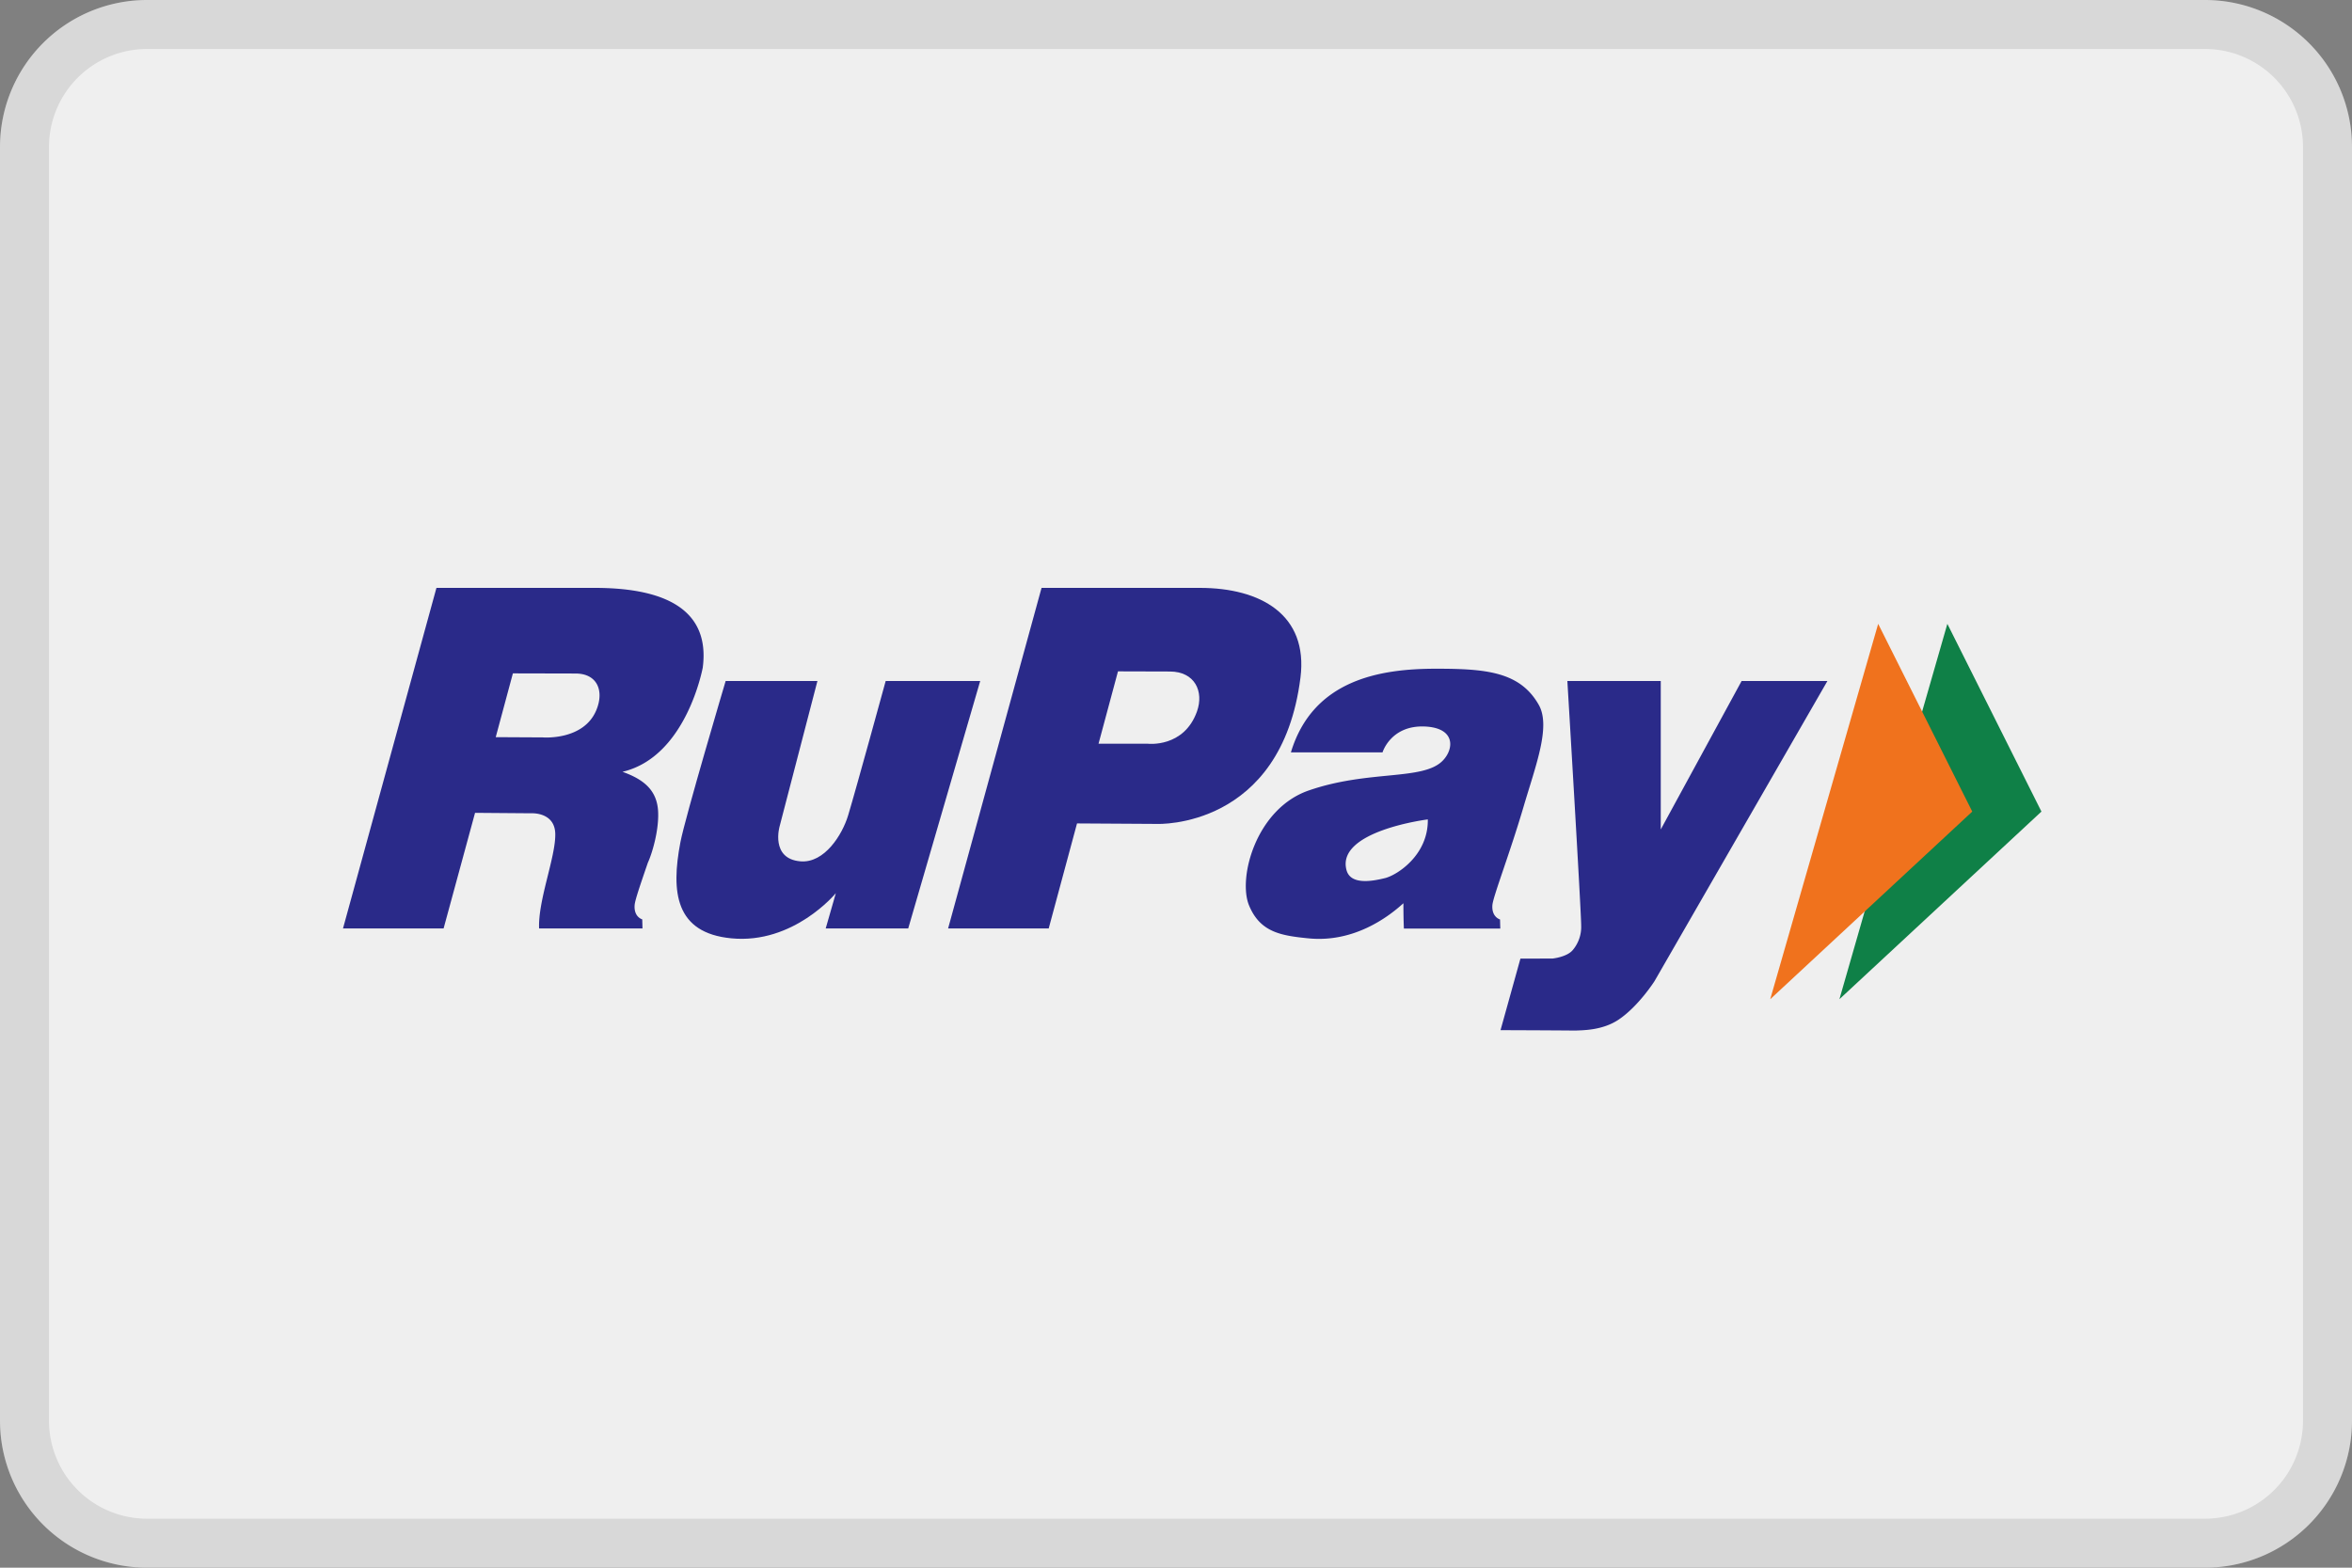
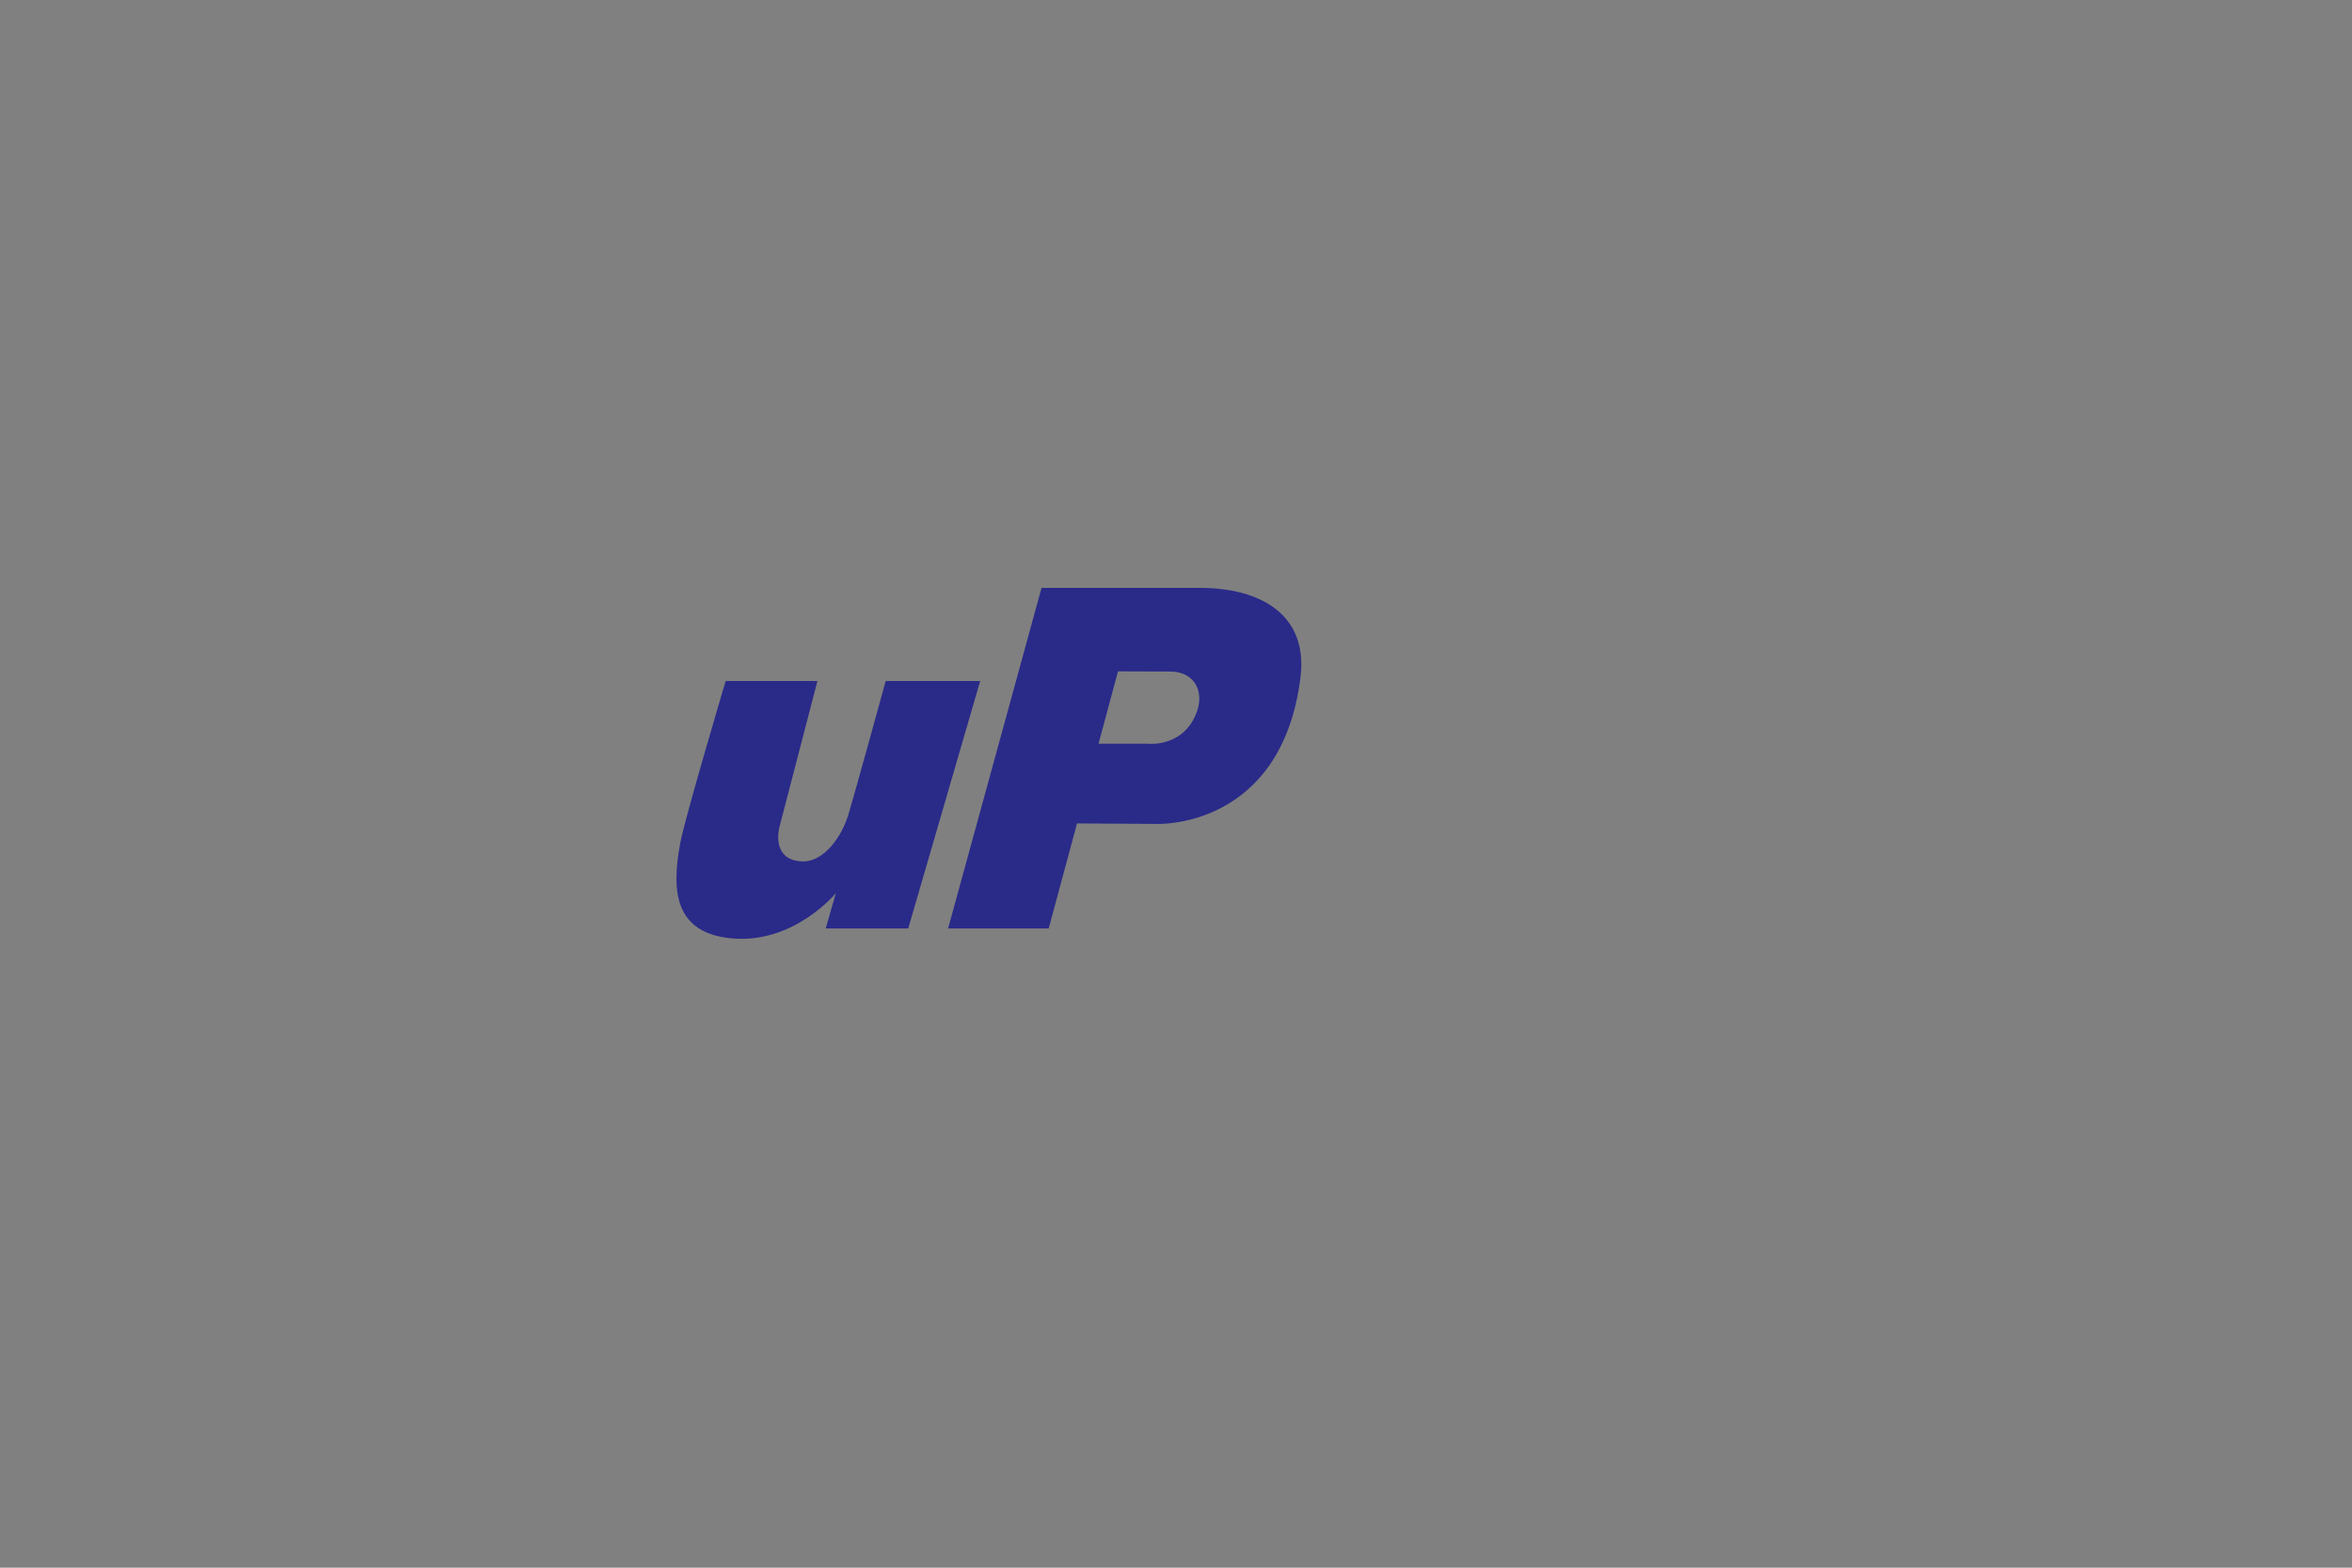
<svg xmlns="http://www.w3.org/2000/svg" width="48" height="32" fill="none">
  <rect width="100%" height="100%" fill="#808080" stroke="none" />
-   <path d="M0 3a3 3 0 0 1 3-3h42a3 3 0 0 1 3 3v26a3 3 0 0 1-3 3H3a3 3 0 0 1-3-3V3z" fill="#EFEFEF" />
-   <path fill-rule="evenodd" clip-rule="evenodd" d="M45 1H3a2 2 0 0 0-2 2v26a2 2 0 0 0 2 2h42a2 2 0 0 0 2-2V3a2 2 0 0 0-2-2zM3 0a3 3 0 0 0-3 3v26a3 3 0 0 0 3 3h42a3 3 0 0 0 3-3V3a3 3 0 0 0-3-3H3z" fill="#000" fill-opacity=".1" />
  <path d="M26.54 13.833C26.703 12.54 25.717 12 24.488 12h-3.232l-1.907 6.952h2.053l.578-2.144 1.636.01s2.534.108 2.924-2.986zm-2.112.69c-.267.746-1.003.658-1.003.658h-1.006l.397-1.477s.637.003 1.057.003c.514 0 .7.41.555.816zM14.81 13.901h1.872l-.772 2.968s-.192.662.427.713c.489.04.853-.543.972-.939.157-.518.766-2.742.766-2.742h1.929l-1.469 5.051h-1.684l.207-.721s-.86 1.048-2.136.922c-1.136-.111-1.233-.935-1.036-1.962.096-.505.923-3.29.923-3.29z" fill="#2A2A89" />
-   <path d="M31.095 16.461c.247-.84.559-1.636.307-2.076-.384-.675-1.079-.735-2.095-.735-1.124 0-2.51.214-2.962 1.707h1.87s.17-.562.872-.527c.621.032.587.459.358.695-.4.415-1.51.185-2.738.611-1.073.372-1.449 1.783-1.216 2.346.226.546.647.616 1.214.672.912.09 1.61-.419 1.936-.717 0 .331.01.517.01.517h1.967l-.005-.186s-.175-.046-.156-.293c.015-.18.354-1.048.638-2.014zm-2.829 1.463c-.32.08-.71.125-.787-.166-.211-.799 1.66-1.032 1.66-1.032.012.728-.626 1.136-.872 1.198zM14.343 13.619c.163-1.293-.974-1.619-2.204-1.619H8.907L7 18.952h2.053l.642-2.36 1.152.009s.475-.028.485.418c.01.476-.353 1.351-.33 1.933h2.11l-.005-.186s-.175-.046-.155-.293c.008-.102.12-.427.27-.864.089-.193.223-.65.21-1.023-.015-.465-.307-.68-.728-.832 1.312-.307 1.64-2.137 1.64-2.137l-.001.002zm-2.178.888c-.266.615-1.09.545-1.09.545l-.958-.005.35-1.302 1.278.003c.45 0 .591.361.42.759zM31.986 13.901h1.907v3.03l1.65-3.03h1.751l-3.529 6.127s-.327.514-.734.786c-.334.224-.745.214-.87.222-.697-.006-1.538-.008-1.538-.008l.406-1.46.657-.002s.3-.031.416-.179a.73.73 0 0 0 .167-.49c0-.31-.282-4.997-.282-4.997l-.001.001z" fill="#2A2A89" />
-   <path d="m39.742 12.734-2.203 7.662 4.123-3.83-1.92-3.832z" fill="#0F8047" />
-   <path d="m38.33 12.734-2.203 7.662 4.123-3.83-1.92-3.832z" fill="#F0721D" />
</svg>